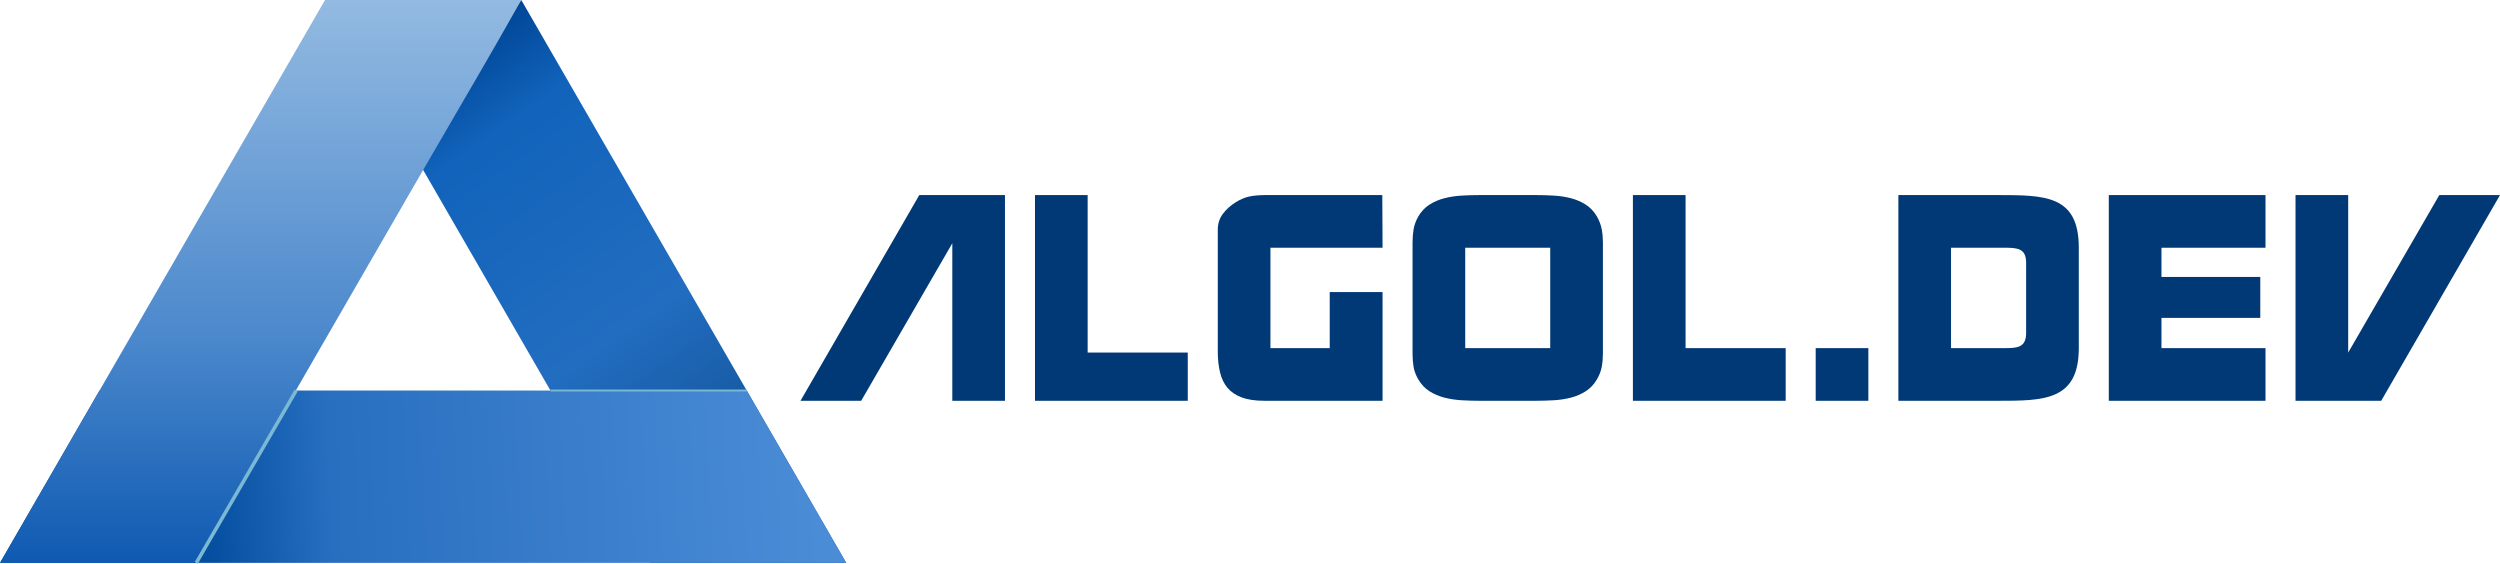
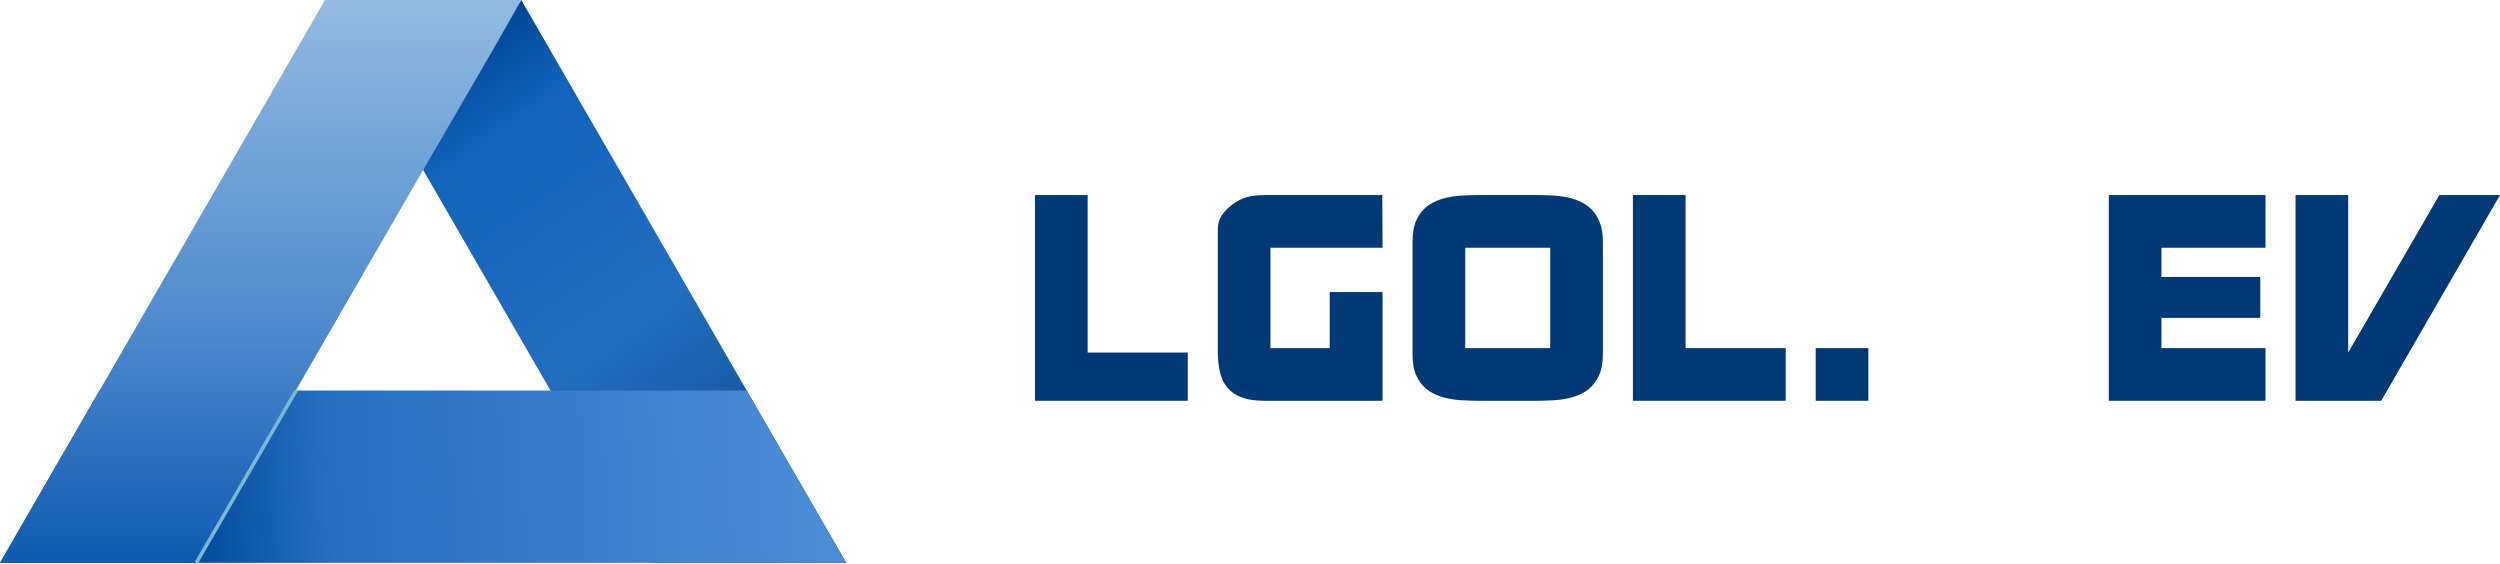
<svg xmlns="http://www.w3.org/2000/svg" xml:space="preserve" width="139.45mm" height="31.447mm" version="1.1" style="shape-rendering:geometricPrecision; text-rendering:geometricPrecision; image-rendering:optimizeQuality; fill-rule:evenodd; clip-rule:evenodd" viewBox="0 0 13600.35 3066.98">
  <defs>
    <style type="text/css">
   
    .str0 {stroke:#7AB8D4;stroke-width:10.32;stroke-linejoin:round;stroke-miterlimit:22.926}
    .str1 {stroke:#7AB8D4;stroke-width:19.51;stroke-linejoin:round;stroke-miterlimit:22.926}
    .fil3 {fill:none}
    .fil5 {fill:#003975}
    .fil4 {fill:#003975;fill-rule:nonzero}
    .fil0 {fill:url(#id0)}
    .fil2 {fill:url(#id1)}
    .fil1 {fill:url(#id2)}
   
  </style>
    <linearGradient id="id0" gradientUnits="userSpaceOnUse" x1="4441.19" y1="3276.58" x2="2371.23" y2="324.02">
      <stop offset="0" style="stop-opacity:1; stop-color:#135499" />
      <stop offset="0.239" style="stop-opacity:1; stop-color:#135499" />
      <stop offset="0.502" style="stop-opacity:1; stop-color:#226DC0" />
      <stop offset="0.859" style="stop-opacity:1; stop-color:#1163BB" />
      <stop offset="1" style="stop-opacity:1; stop-color:#004696" />
    </linearGradient>
    <linearGradient id="id1" gradientUnits="userSpaceOnUse" x1="1551.98" y1="-0.46" x2="1551.98" y2="3353.46">
      <stop offset="0" style="stop-opacity:1; stop-color:#93BAE1" />
      <stop offset="0.549" style="stop-opacity:1; stop-color:#4B88CC" />
      <stop offset="1" style="stop-opacity:1; stop-color:#004FAB" />
    </linearGradient>
    <linearGradient id="id2" gradientUnits="userSpaceOnUse" x1="1133.72" y1="2596.67" x2="4444.42" y2="2424.81">
      <stop offset="0" style="stop-opacity:1; stop-color:#054FA1" />
      <stop offset="0.2" style="stop-opacity:1; stop-color:#286FC0" />
      <stop offset="1" style="stop-opacity:1; stop-color:#4B8CD6" />
    </linearGradient>
  </defs>
  <g id="Camada_x0020_4">
    <g id="_2274077002672">
      <polygon class="fil0" points="2835.87,0 4603.59,3062.1 3535.84,3062.09 2301.96,924.65 2276.38,758.13 " />
      <polygon class="fil1" points="541.48,2124.37 4062.24,2124.37 4603.59,3062.1 -0,3062.1 " />
      <path class="fil2" d="M2835.87 0l-1067.67 0 -1768.19 3062.1 1067.75 0 1234.2 -2137.45c248.35,-428.96 350.95,-599.36 533.91,-924.65z" />
-       <line class="fil3 str0" x1="4062.24" y1="2124.37" x2="2994.52" y2="2124.37" />
      <line class="fil3 str1" x1="1611.19" y1="2124.37" x2="1067.75" y2="3062.1" />
    </g>
    <g id="_2274077010112">
      <polygon class="fil4" points="12324.61,2180.35 11472.16,2180.35 11472.16,1061.26 12324.61,1061.26 12324.61,1347.75 11758.65,1347.75 11758.65,1506.61 12296.24,1506.61 12296.24,1729.31 11758.65,1729.31 11758.65,1893.84 12324.61,1893.84 " />
      <polygon class="fil4" points="9714.39,2180.35 8883.22,2180.35 8883.22,1061.26 9169.73,1061.26 9169.73,1893.84 9714.39,1893.84 " />
      <path class="fil4" d="M7233.85 1588.89l287.44 0 0 591.46 -642.52 0c-50.13,0 -91.5,-6.14 -124.11,-18.44 -32.63,-12.28 -58.4,-29.79 -77.32,-52.48 -18.91,-22.69 -32.38,-50.82 -40.41,-84.39 -8.06,-33.56 -12.06,-72.09 -12.06,-115.59l0 -659.56c0,-33.09 9.22,-61.93 27.66,-86.53 18.43,-24.58 41.37,-45.38 68.8,-62.39 27.42,-17.03 53.42,-27.9 78,-32.62 24.58,-4.73 53.43,-7.09 86.53,-7.09l634 0 1.42 286.49 -609.9 0 0 546.09 322.46 0 0 -304.95z" />
      <polygon class="fil4" points="6461.61,2180.35 5630.43,2180.35 5630.43,1061.26 5916.94,1061.26 5916.94,1917.96 6461.61,1917.96 " />
-       <polygon class="fil4" points="5467.18,2180.35 5180.67,2180.35 5180.67,1323.43 4684.97,2180.35 4354.8,2180.35 5001.03,1061.24 5467.18,1061.26 " />
      <path class="fil4" d="M7684.54 1317.98c0,-24.6 1.9,-48.23 5.67,-70.92 3.78,-22.69 12.3,-45.87 25.54,-69.5 16.07,-27.43 36.41,-48.94 60.98,-64.54 24.6,-15.59 51.78,-27.18 81.56,-34.76 29.79,-7.55 60.98,-12.28 93.62,-14.18 32.62,-1.88 65,-2.82 97.15,-2.82l306.38 0c32.15,0 64.53,0.94 97.17,2.82 32.6,1.9 63.58,6.63 92.9,14.18 29.31,7.58 56.26,19.16 80.84,34.76 24.6,15.6 44.92,37.12 60.98,64.54 13.24,23.63 22,46.8 26.25,69.5 4.26,22.69 6.38,46.33 6.38,70.92l0 607.07c0,24.58 -2.12,48.23 -6.38,70.92 -4.25,22.69 -13.01,45.38 -26.25,68.07 -16.06,27.42 -36.39,48.94 -60.98,64.54 -24.58,15.59 -51.53,27.17 -80.84,34.74 -29.32,7.57 -60.29,12.3 -92.9,14.18 -32.63,1.9 -65.02,2.84 -97.17,2.84l-306.38 0c-32.15,0 -64.52,-0.94 -97.15,-2.84 -32.63,-1.88 -63.83,-6.61 -93.62,-14.18 -29.79,-7.57 -56.97,-19.14 -81.56,-34.74 -24.58,-15.6 -44.91,-37.13 -60.98,-64.54 -13.24,-22.69 -21.76,-45.16 -25.54,-67.37 -3.76,-22.23 -5.67,-45.62 -5.67,-70.21l0 -608.48zm286.51 29.77l0 546.09 462.38 0 0 -546.09 -462.38 0z" />
-       <path class="fil4" d="M11308.93 1347.75l0 546.09c0,286.51 -190.21,286.51 -442.56,286.51l-538.98 0 0 -1119.09 537.57 0c260.56,0 443.97,0 443.97,286.49zm-695.05 0l-0.01 546.08 292.22 0.01c67.23,0 116.3,-2.59 116.3,-82.28l0 -381.65c0,-77.54 -45.29,-82.17 -115.26,-82.17l-293.26 0z" />
      <rect class="fil5" x="9877.64" y="1893.84" width="286.5" height="286.51" />
      <polygon class="fil4" points="12487.97,1061.24 12774.48,1061.24 12774.48,1918.15 13270.18,1061.24 13600.35,1061.24 12954.12,2180.35 12487.97,2180.33 " />
    </g>
  </g>
</svg>